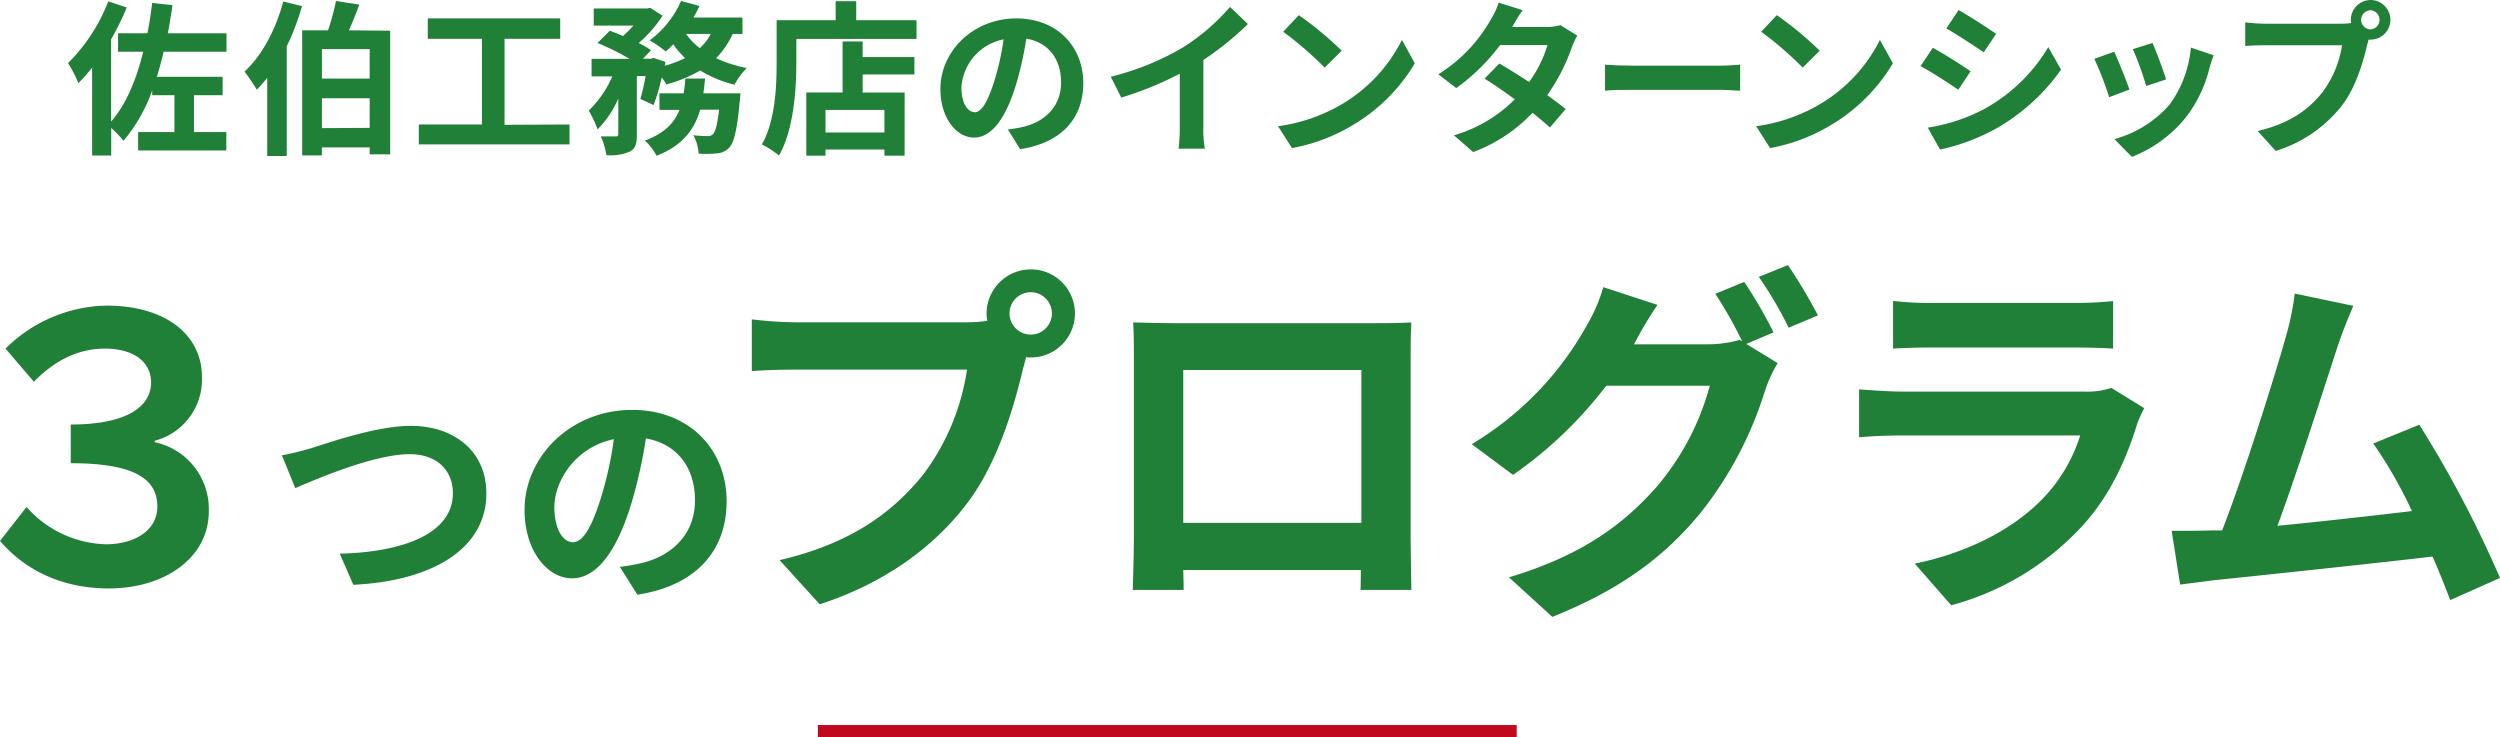
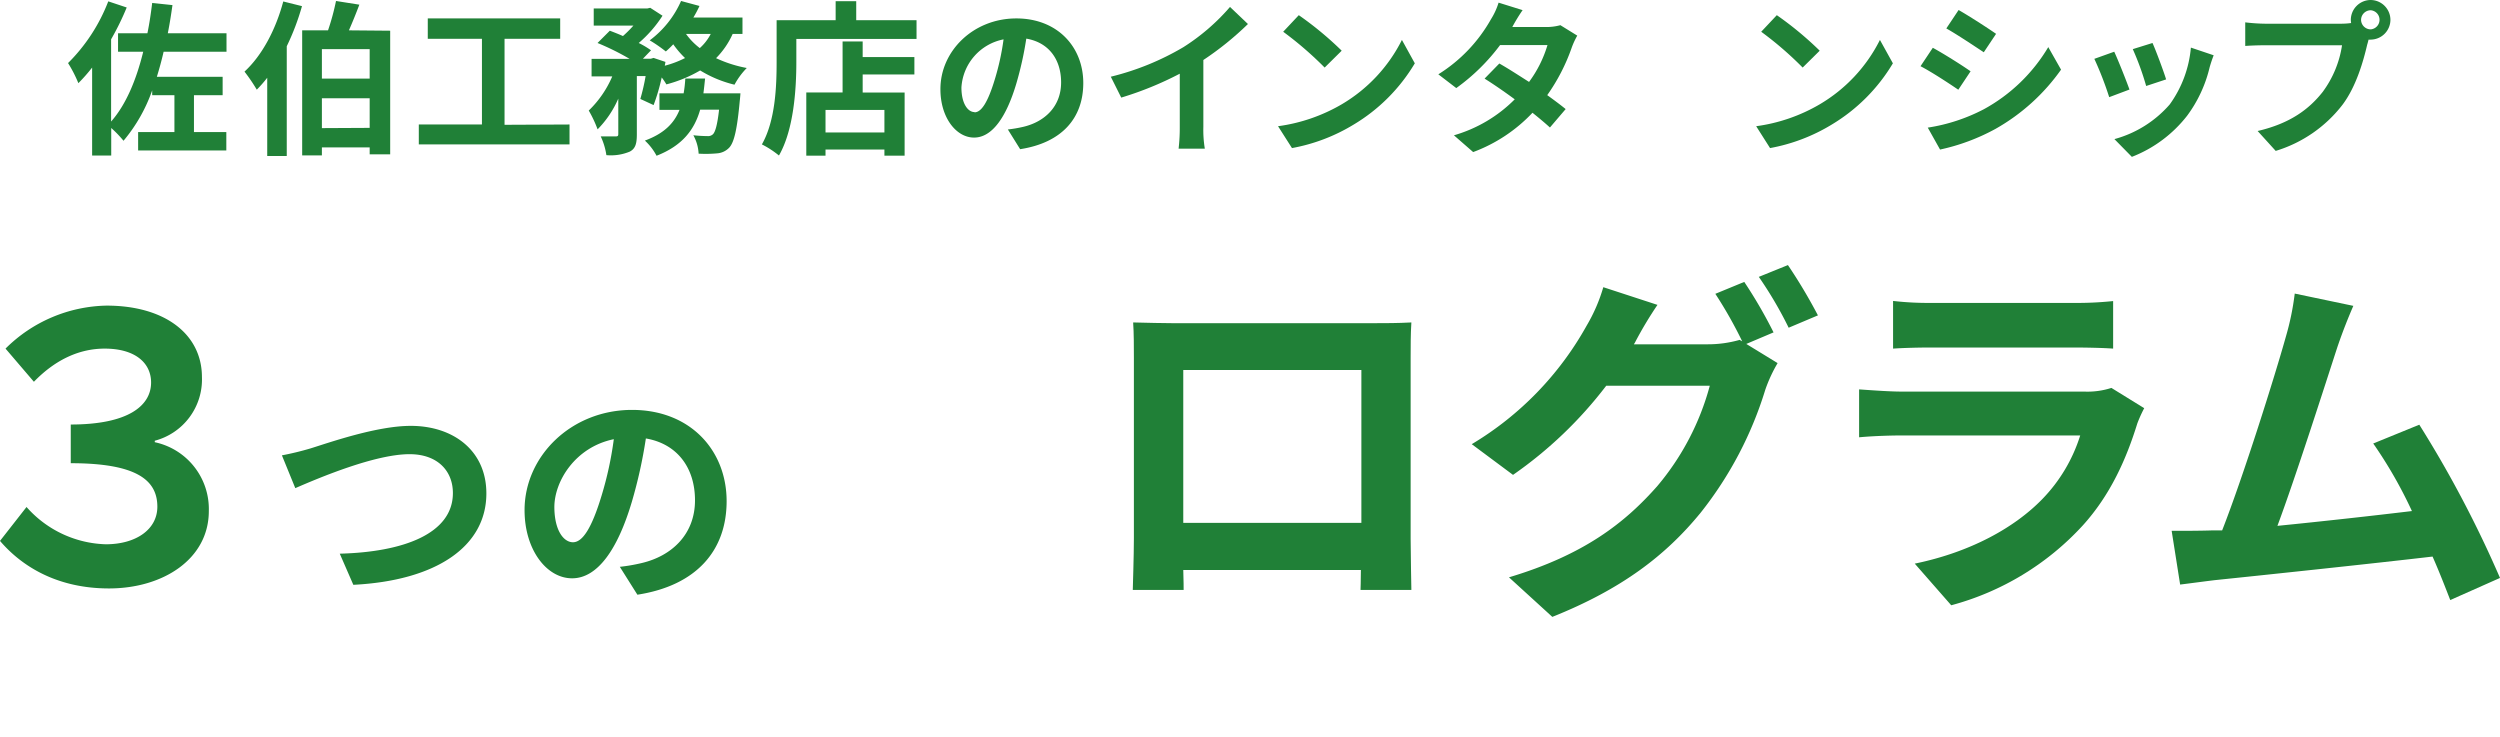
<svg xmlns="http://www.w3.org/2000/svg" width="407.05" height="120.05" viewBox="0 0 407.05 120.05">
  <g id="レイヤー_2" data-name="レイヤー 2">
    <g id="レイヤー_1-2" data-name="レイヤー 1">
      <path d="M26.64,8.42c-.32,1.41-.7,2.78-1.1,4.08H36.25v3H31.58v6h5.27v3H22.49v-3H28.4v-6H24.78v-.79a26.2,26.2,0,0,1-4.67,8.21,18.13,18.13,0,0,0-2-2.08v4.48H15V11a27.18,27.18,0,0,1-2.24,2.54,21.13,21.13,0,0,0-1.68-3.27A28.69,28.69,0,0,0,17.63.22l3,1A43.54,43.54,0,0,1,18.09,6.4V19.79C20.54,17,22.19,13,23.32,8.42h-4.1v-3H24c.33-1.59.57-3.24.78-4.94l3.3.35c-.22,1.57-.46,3.1-.76,4.59h9.56v3Z" style="fill:#208037" />
      <path d="M49.17,1a39.64,39.64,0,0,1-2.48,6.53V25.4H43.51V12.66a20.67,20.67,0,0,1-1.7,1.94,29.27,29.27,0,0,0-2-2.94C42.7,9,44.91,4.78,46.12.24Zm14.36,4V25.13H60.19V24H52.41v1.3H49.2V4.94h4.21A38.86,38.86,0,0,0,54.71.16l3.8.6c-.54,1.43-1.13,2.88-1.7,4.18ZM52.41,8v4.8h7.78V8Zm7.78,12.82V16H52.41v4.86Z" style="fill:#208037" />
      <path d="M92.73,20.27v3.24H68.19V20.27H78.47V6.32H69.65V3H91.21V6.32H82.15v14Z" style="fill:#208037" />
      <path d="M119.29,5.53a13.43,13.43,0,0,1-2.7,3.94,20.6,20.6,0,0,0,5,1.6,12.09,12.09,0,0,0-2,2.72A19.37,19.37,0,0,1,114,11.47a21.72,21.72,0,0,1-5.5,2.27,10.16,10.16,0,0,0-.76-1.13,32.42,32.42,0,0,1-1.32,4.5l-2.16-1a33.82,33.82,0,0,0,.86-3.73h-1.43v9.5c0,1.46-.21,2.32-1.16,2.81a8,8,0,0,1-3.8.57,10.8,10.8,0,0,0-.92-3.05c1,0,2.08,0,2.43,0s.43-.08.43-.4V16.06a16.4,16.4,0,0,1-3.37,5A19.39,19.39,0,0,0,95.86,18a17,17,0,0,0,3.83-5.56H96.32V9.58h6.18A40.92,40.92,0,0,0,97.29,7l2-2c.65.25,1.41.54,2.14.87a19.48,19.48,0,0,0,1.7-1.7H96.67V1.38h8.72l.48-.11,2,1.29A20.18,20.18,0,0,1,104,7a14.35,14.35,0,0,1,2,1.19l-1.32,1.37h1.3l.43-.13,1.94.65-.11.62a16.5,16.5,0,0,0,3.3-1.25,14.73,14.73,0,0,1-1.92-2.24,16.42,16.42,0,0,1-1.21,1.17,23.78,23.78,0,0,0-2.62-1.81A16.06,16.06,0,0,0,110.89.16l3,.81a18,18,0,0,1-1,1.89h8V5.53Zm1.27,9.67s-.06.83-.11,1.21c-.43,4.67-.92,6.75-1.7,7.61a3,3,0,0,1-2,.95,20.12,20.12,0,0,1-3,.05,6.93,6.93,0,0,0-.86-3,22.6,22.6,0,0,0,2.32.14,1.14,1.14,0,0,0,.87-.3c.37-.35.72-1.51,1-4H114c-.92,3.21-2.83,5.83-7.1,7.5A9.16,9.16,0,0,0,105,22.89c3.24-1.19,4.8-2.92,5.64-5h-3.27V15.2h3.94a20.65,20.65,0,0,0,.27-2.41h3.22c-.08.81-.17,1.62-.27,2.41ZM111.7,5.53a10.81,10.81,0,0,0,2.24,2.3,8,8,0,0,0,1.78-2.3Z" style="fill:#208037" />
      <path d="M149.23,3.29V6.34H129.66V10.1c0,4.34-.4,11-2.83,15.22a15.26,15.26,0,0,0-2.78-1.81c2.21-3.86,2.4-9.53,2.4-13.41V3.29h9.61V.19h3.35v3.1Zm-8.77,6h8.42v2.83h-8.42v2.94h6.83V25.35H144v-1h-9.59v1h-3.13V15.06h5.91V6.75h3.27ZM144,17.9h-9.59v3.67H144Z" style="fill:#208037" />
      <path d="M166.1,24.29l-2-3.21a21.49,21.49,0,0,0,2.51-.43c3.46-.81,6.16-3.29,6.16-7.23,0-3.73-2-6.51-5.67-7.13a55.2,55.2,0,0,1-1.62,7.31c-1.62,5.46-3.94,8.8-6.88,8.8s-5.48-3.29-5.48-7.85C153.09,8.31,158.48,3,165.48,3c6.69,0,10.9,4.64,10.9,10.52C176.38,19.22,172.9,23.24,166.1,24.29Zm-7.43-6c1.14,0,2.19-1.7,3.3-5.35a40.74,40.74,0,0,0,1.43-6.53,8.5,8.5,0,0,0-6.86,7.83C156.54,16.92,157.62,18.25,158.67,18.25Z" style="fill:#208037" />
      <path d="M192.66,7.69a34.1,34.1,0,0,0,7.61-6.56l2.92,2.78a49.68,49.68,0,0,1-7.26,5.86V20.68a18.45,18.45,0,0,0,.24,3.53H191.9a29.64,29.64,0,0,0,.19-3.53V12a54.55,54.55,0,0,1-9.53,3.89l-1.7-3.4A43.49,43.49,0,0,0,192.66,7.69Z" style="fill:#208037" />
      <path d="M218.43,17a25.33,25.33,0,0,0,9.83-10.5l2.1,3.81a28.77,28.77,0,0,1-10,10,29.44,29.44,0,0,1-10,3.8l-2.27-3.56A27.88,27.88,0,0,0,218.43,17Zm0-8.72L215.68,11a57.14,57.14,0,0,0-6.75-5.83l2.54-2.7A54.7,54.7,0,0,1,218.43,8.23Z" style="fill:#208037" />
      <path d="M246.23,4.4h5.48a8.55,8.55,0,0,0,2.35-.3l2.75,1.7a12.71,12.71,0,0,0-.89,1.92,31.07,31.07,0,0,1-4,7.77c1.16.84,2.21,1.62,3,2.27l-2.56,3c-.73-.67-1.73-1.51-2.84-2.4a25.44,25.44,0,0,1-9.66,6.4l-3.13-2.73a22.9,22.9,0,0,0,9.9-5.86c-1.75-1.29-3.53-2.51-4.91-3.37l2.4-2.46c1.44.81,3.14,1.92,4.84,3a19.34,19.34,0,0,0,3-6h-7.72a32.43,32.43,0,0,1-7.13,7l-2.92-2.24a25,25,0,0,0,8.59-9A11.15,11.15,0,0,0,244,.43l3.91,1.22A29,29,0,0,0,246.23,4.4Z" style="fill:#208037" />
-       <path d="M265.68,10.69h14.5c1.26,0,2.45-.11,3.15-.16v4.24c-.64,0-2-.14-3.15-.14h-14.5c-1.54,0-3.35,0-4.35.14V10.53C262.31,10.61,264.28,10.69,265.68,10.69Z" style="fill:#208037" />
      <path d="M296.26,17a25.33,25.33,0,0,0,9.83-10.5l2.11,3.81a28.89,28.89,0,0,1-10,10,29.44,29.44,0,0,1-10,3.8l-2.26-3.56A27.76,27.76,0,0,0,296.26,17Zm0-8.72L293.51,11a56.34,56.34,0,0,0-6.75-5.83l2.54-2.7A54.7,54.7,0,0,1,296.26,8.23Z" style="fill:#208037" />
      <path d="M320.85,11.61l-2,3c-1.54-1.05-4.34-2.89-6.15-3.83l2-3C316.51,8.77,319.48,10.64,320.85,11.61ZM323,17.79a27.55,27.55,0,0,0,10.5-10.12l2.08,3.67A32.73,32.73,0,0,1,324.88,21a33.45,33.45,0,0,1-9,3.35l-2-3.57A29.14,29.14,0,0,0,323,17.79Zm2-12.28-2,3c-1.52-1-4.32-2.88-6.1-3.88l2-3C320.64,2.62,323.61,4.54,325,5.51Z" style="fill:#208037" />
      <path d="M346.72,14.58l-3.3,1.24A54.4,54.4,0,0,0,341,9.58l3.24-1.16C344.88,9.8,346.18,13.06,346.72,14.58Zm13.06-3.65a21.6,21.6,0,0,1-3.67,7.91,21.09,21.09,0,0,1-9,6.7l-2.84-2.89a18.28,18.28,0,0,0,9-5.64,18.51,18.51,0,0,0,3.45-9.26L360.43,9C360.11,9.83,359.94,10.39,359.78,10.93Zm-7.1,2L349.44,14a45.07,45.07,0,0,0-2.18-6l3.21-1C351,8.15,352.3,11.66,352.68,12.9Z" style="fill:#208037" />
      <path d="M386,0a3.25,3.25,0,0,1,3.21,3.24A3.24,3.24,0,0,1,386,6.45a1.38,1.38,0,0,1-.35,0c-.08.3-.14.57-.22.81-.62,2.65-1.78,6.83-4.05,9.83a21.68,21.68,0,0,1-10.85,7.48l-2.94-3.24c5.34-1.24,8.4-3.59,10.58-6.35a17,17,0,0,0,3.16-7.61H368.78c-1.24,0-2.54.06-3.21.11V3.64a29.43,29.43,0,0,0,3.21.22h12.5a11.76,11.76,0,0,0,1.53-.11,3.83,3.83,0,0,1-.05-.51A3.25,3.25,0,0,1,386,0Zm0,4.78a1.56,1.56,0,0,0,0-3.11,1.58,1.58,0,0,0-1.57,1.57A1.57,1.57,0,0,0,386,4.78Z" style="fill:#208037" />
      <path d="M0,88.07l4.32-5.52a17.89,17.89,0,0,0,12.9,6.07c4.92,0,8.4-2.41,8.4-6.12,0-4.32-3.36-7.08-14.1-7.08v-6.3c9.36,0,13.08-3.06,13.08-6.84,0-3.18-2.58-5.52-7.56-5.52-3.9,0-7.86,1.62-11.52,5.4L.9,56.76a23.93,23.93,0,0,1,16.44-7c9.54,0,15.54,4.68,15.54,11.64A10.31,10.31,0,0,1,25.2,71.76V72A11.12,11.12,0,0,1,34,83.21c0,7.81-7.44,12.6-16.26,12.6C9.3,95.81,3.54,92.21,0,88.07Z" style="fill:#208037" />
      <path d="M50.59,73c2.94-.91,10.72-3.66,16.29-3.66,6.9,0,12.31,4,12.31,11C79.19,89,71,94.54,57.53,95.22l-2.21-5.07c10.33-.26,18.42-3.24,18.42-9.87,0-3.59-2.48-6.33-7.06-6.33-5.6,0-14.64,3.81-18.6,5.53L45.9,74.14A47.16,47.16,0,0,0,50.59,73Z" style="fill:#208037" />
      <path d="M103.78,96.83l-2.86-4.54a28.47,28.47,0,0,0,3.54-.61c4.88-1.14,8.7-4.65,8.7-10.22,0-5.26-2.86-9.19-8-10.07a77.76,77.76,0,0,1-2.29,10.34c-2.29,7.7-5.57,12.43-9.72,12.43s-7.74-4.65-7.74-11.1c0-8.81,7.62-16.32,17.5-16.32,9.46,0,15.4,6.56,15.4,14.87C118.3,89.66,113.38,95.34,103.78,96.83ZM93.29,88.29c1.6,0,3.09-2.41,4.65-7.56a57,57,0,0,0,2-9.22c-6.29,1.29-9.68,6.86-9.68,11.06C90.28,86.42,91.8,88.29,93.29,88.29Z" style="fill:#208037" />
-       <path d="M167.85,43.86a7.17,7.17,0,0,1,0,14.34,3.42,3.42,0,0,1-.78-.06c-.18.66-.3,1.26-.48,1.8-1.38,5.88-4,15.18-9,21.84-5.4,7.19-13.44,13.13-24.12,16.61l-6.54-7.19c11.88-2.76,18.66-8,23.52-14.1a37.7,37.7,0,0,0,7-16.92h-27.9c-2.76,0-5.64.12-7.14.24V52a66.81,66.81,0,0,0,7.14.48h27.78a25.89,25.89,0,0,0,3.42-.24,6.65,6.65,0,0,1-.12-1.14A7.22,7.22,0,0,1,167.85,43.86Zm0,10.62a3.45,3.45,0,1,0-3.48-3.42A3.46,3.46,0,0,0,167.85,54.48Z" style="fill:#208037" />
      <path d="M190.86,52.62h33c1.5,0,3.78,0,5.94-.12-.12,1.8-.12,4-.12,5.82V87.71c0,2.34.12,8.1.12,8.34h-8.28c0-.11.06-1.5.06-3.24H192.66c.06,1.68.06,3.07.06,3.24h-8.28c0-.3.18-5.51.18-8.4V58.32c0-1.68,0-4.14-.12-5.82C187,52.56,189.24,52.62,190.86,52.62Zm1.8,32.51h29V60.24h-29Z" style="fill:#208037" />
      <path d="M288.77,54.12,284.33,56l5.1,3.12a24,24,0,0,0-2,4.32,60.79,60.79,0,0,1-10.5,20c-5.7,7-12.9,12.49-24.18,17L245.69,94c12.24-3.66,18.9-8.89,24.18-14.89a42.34,42.34,0,0,0,8.52-16.31H261.53a67.42,67.42,0,0,1-15.18,14.52l-6.72-5A51.81,51.81,0,0,0,258.35,53a27.15,27.15,0,0,0,2.7-6.24l8.82,2.88a62.25,62.25,0,0,0-3.66,6.12c-.06.12-.12.18-.18.3h12a18.9,18.9,0,0,0,5.22-.72l.42.24a69.58,69.58,0,0,0-4.38-7.74L284,45.9A76.27,76.27,0,0,1,288.77,54.12Zm7.2-2.76-4.74,2a63.61,63.61,0,0,0-4.86-8.28l4.74-1.92A85.67,85.67,0,0,1,296,51.36Z" style="fill:#208037" />
      <path d="M348,68.94c-1.8,5.82-4.38,11.64-8.88,16.61a44.77,44.77,0,0,1-21.42,13l-5.94-6.78c9-1.85,16.2-5.81,20.76-10.5a26,26,0,0,0,6.18-10.37h-29c-1.43,0-4.43.06-7,.3v-7.8c2.53.18,5.11.36,7,.36h29.7a12.66,12.66,0,0,0,4.38-.6l5.34,3.3A22.23,22.23,0,0,0,348,68.94ZM314.48,49.32h23.1a56.57,56.57,0,0,0,6.48-.3v7.74c-1.62-.12-4.44-.18-6.6-.18h-23c-1.92,0-4.5.06-6.23.18V49A50.31,50.31,0,0,0,314.48,49.32Z" style="fill:#208037" />
      <path d="M380.59,56.46c-1.92,5.88-6.78,21.12-9.78,29.16,7.32-.73,15.84-1.68,21.9-2.41a72.37,72.37,0,0,0-6.3-11l7.5-3.06a184.43,184.43,0,0,1,13.14,24.95l-8.1,3.6c-.78-2-1.74-4.5-2.88-7.08-9.72,1.14-27.9,3.06-35.46,3.84-1.5.18-3.72.48-5.64.72l-1.38-8.75c2,0,4.62,0,6.6-.07.48,0,1.08,0,1.62,0,3.48-8.88,8.64-25.32,10.38-31.56a43.66,43.66,0,0,0,1.44-7l9.54,2C382.39,51.6,381.49,53.82,380.59,56.46Z" style="fill:#208037" />
-       <rect x="133.17" y="118.05" width="113.78" height="2" style="fill:#c1081d" />
    </g>
  </g>
</svg>